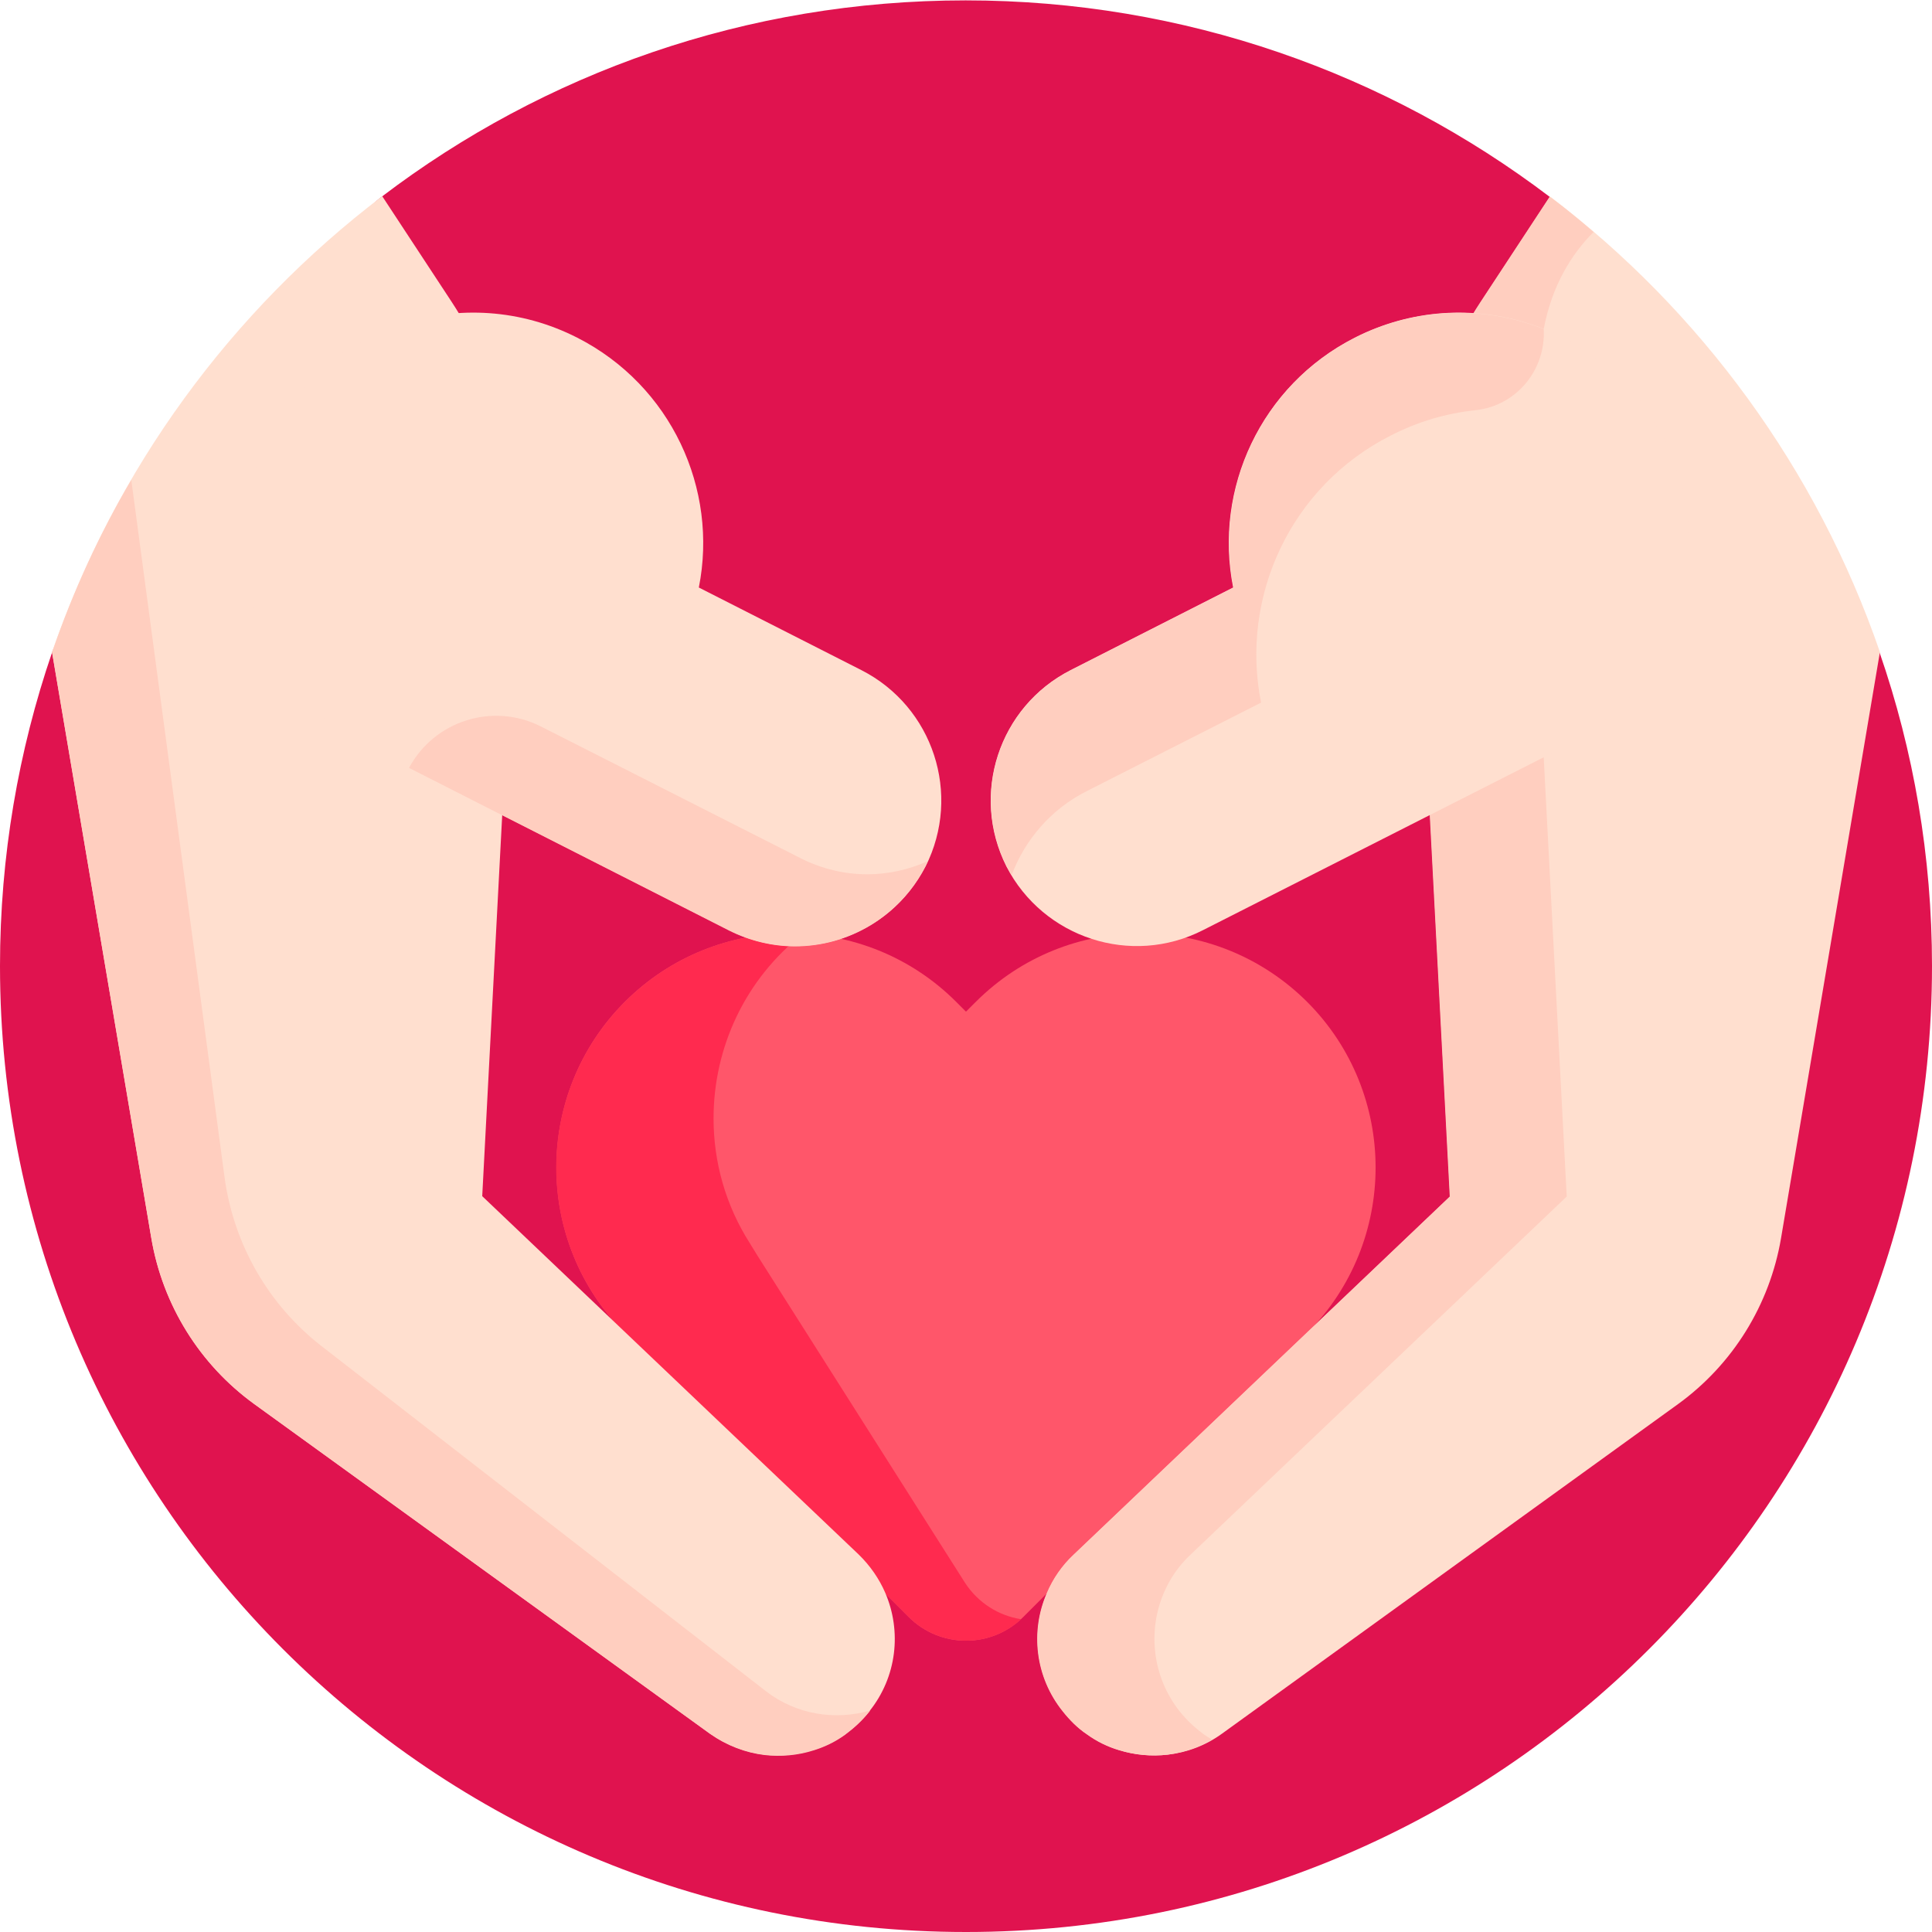
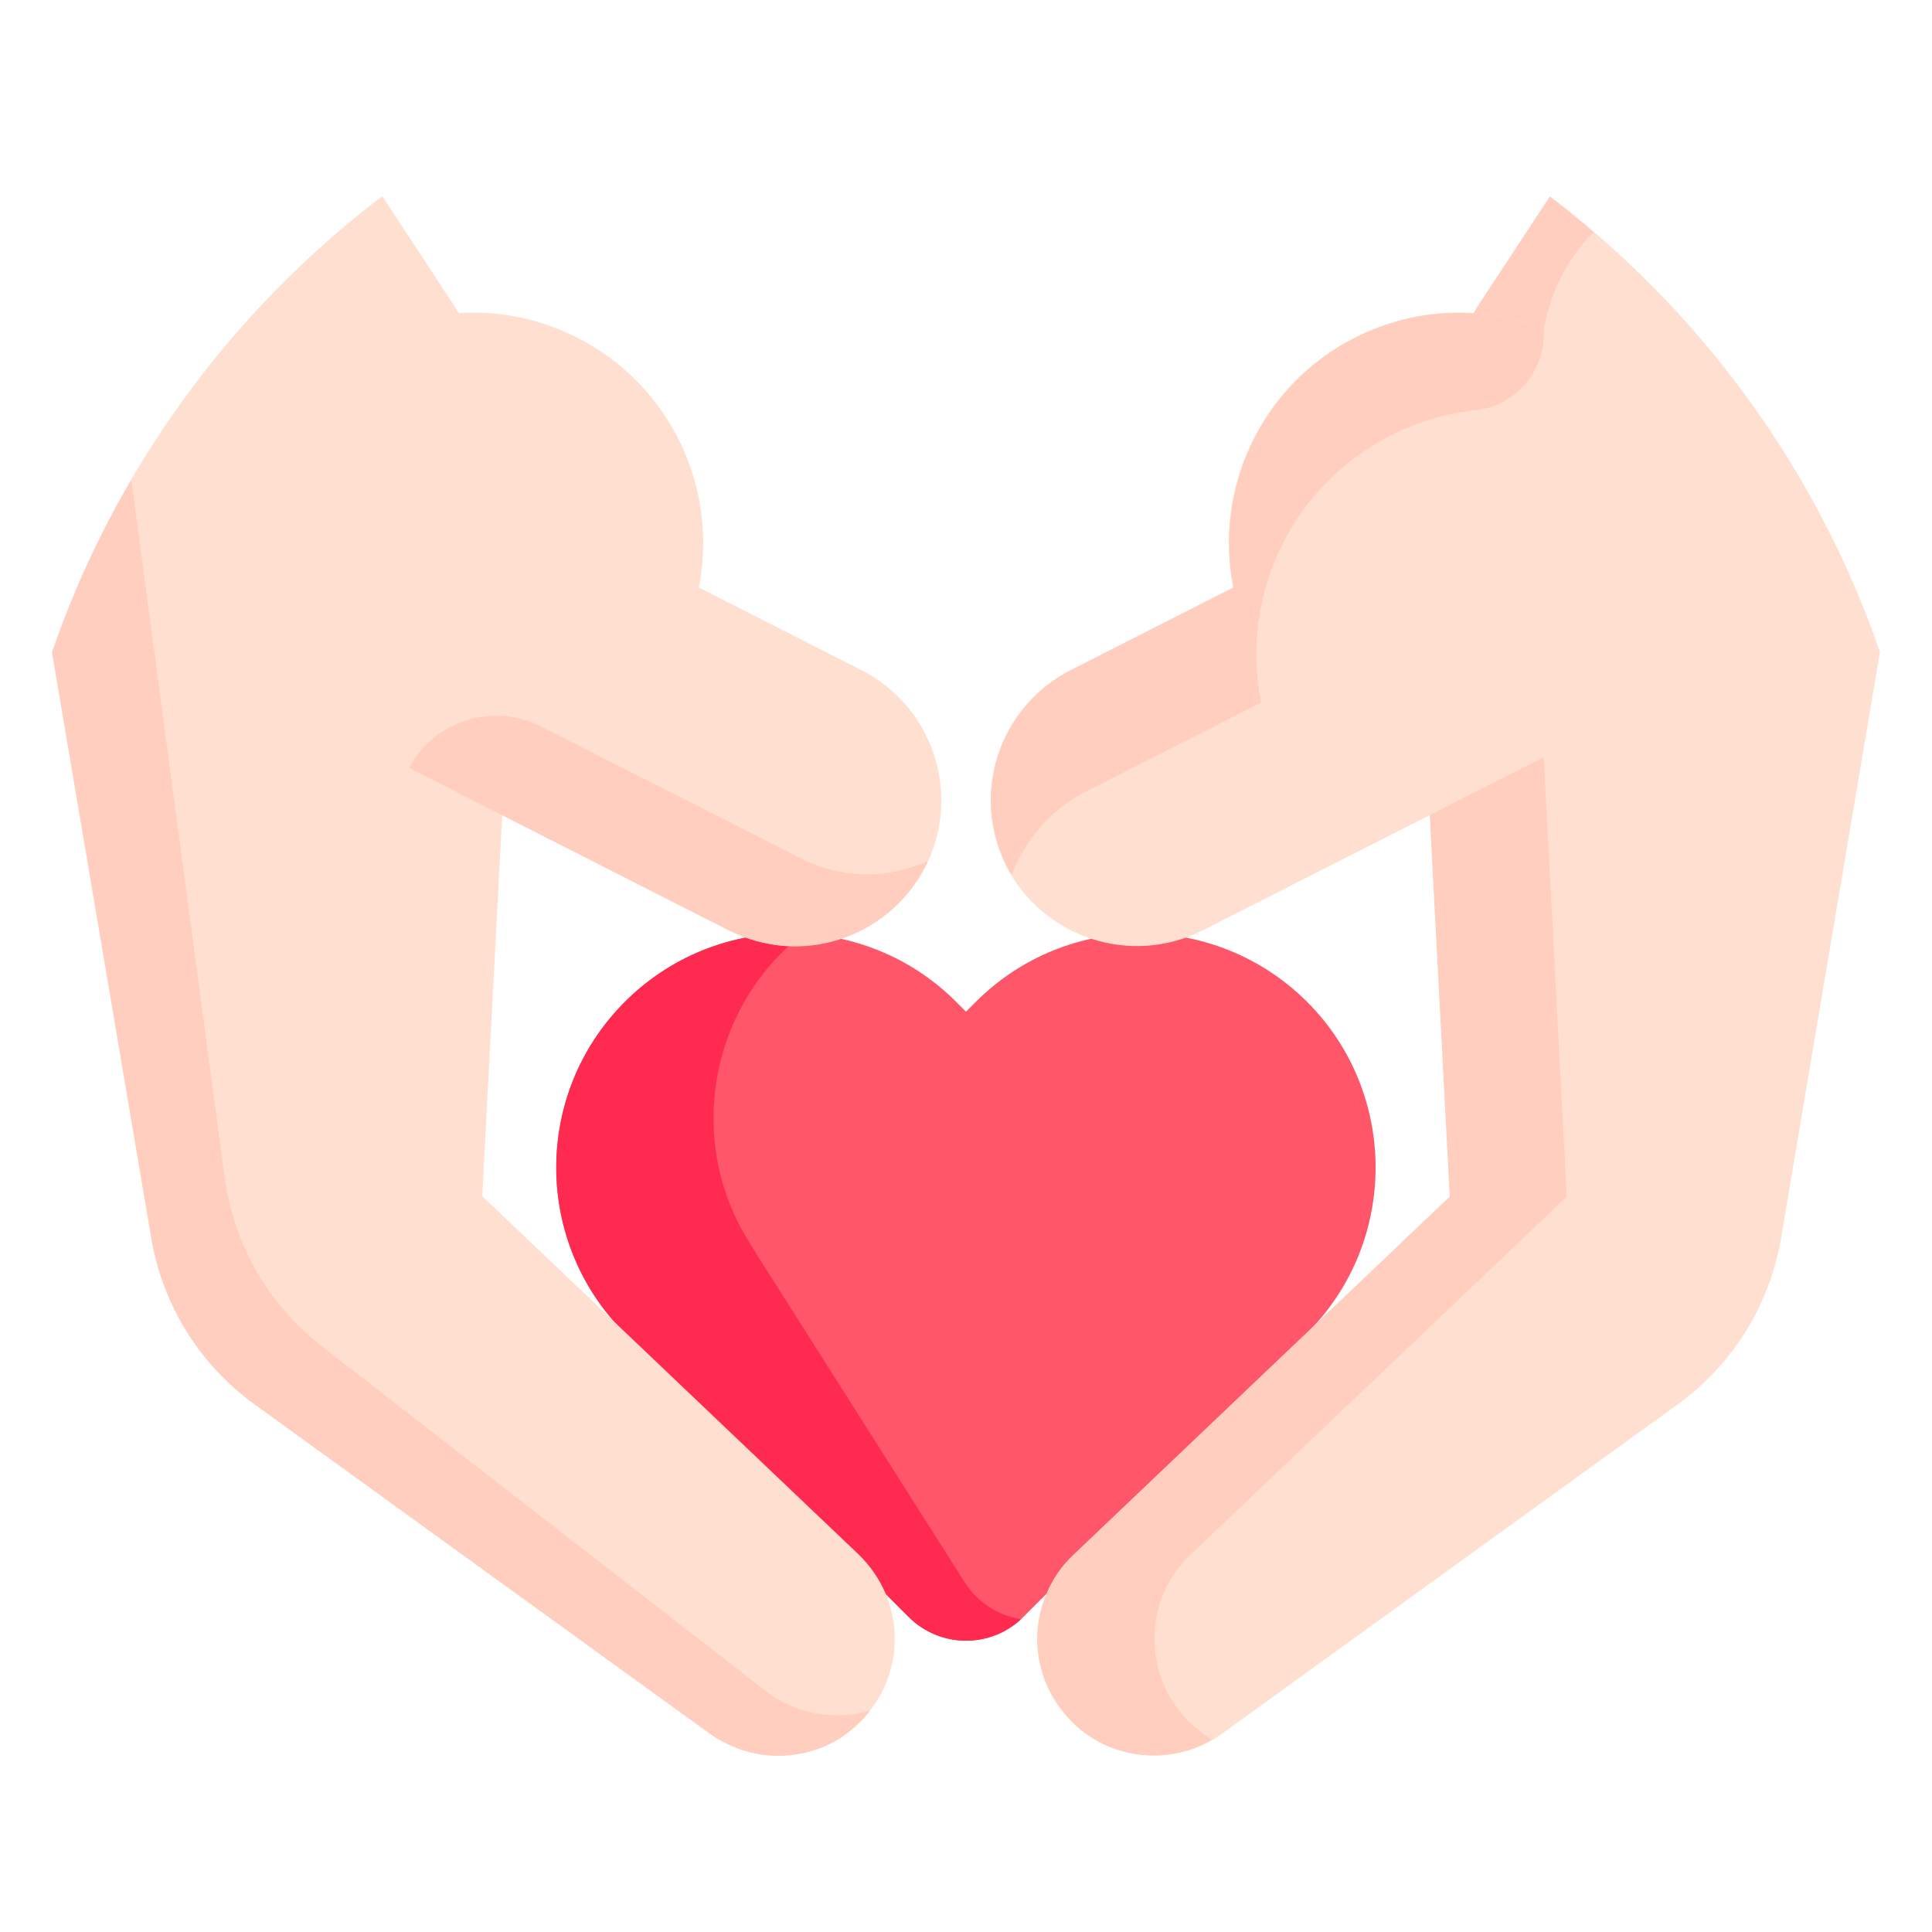
<svg xmlns="http://www.w3.org/2000/svg" width="123" height="123" viewBox="0 0 123 123" fill="none">
  <g clip-path="url(#clip0_47_55)">
-     <path d="M123 61.5C123 95.469 95.469 123 61.5 123C27.531 123 0 95.469 0 61.5C0 54.509 1.177 47.783 3.315 41.537C4.637 37.693 15.183 41.008 17.201 37.549C21.285 30.534 17.873 17.417 24.312 12.516C34.642 4.661 47.518 0.024 61.476 0.024C75.434 0.024 88.31 4.685 98.64 12.516C99.601 13.237 97.343 20.18 98.256 20.949C106.52 28.012 107.961 37.549 119.661 41.537C121.823 47.783 123 54.509 123 61.5Z" fill="#E0134F" />
    <path d="M62.124 63.782L61.499 64.407L60.875 63.782C55.061 57.968 45.596 57.968 39.782 63.782C33.968 69.596 33.968 79.061 39.782 84.875L40.407 85.499L57.848 102.94C59.866 104.958 63.133 104.958 65.151 102.94L82.592 85.499L83.216 84.875C89.03 79.061 89.03 69.596 83.216 63.782C77.379 57.968 67.938 57.968 62.124 63.782Z" fill="#FF566A" />
    <path d="M65.007 103.085C62.989 104.958 59.818 104.91 57.848 102.94L40.407 85.499L39.782 84.875C36.876 81.968 35.41 78.148 35.41 74.329C35.41 70.509 36.876 66.689 39.782 63.782C42.906 60.659 47.062 59.218 51.145 59.434C47.422 62.341 45.428 66.713 45.428 71.206C45.428 73.944 46.173 76.707 47.758 79.181L48.215 79.926L61.428 100.754C62.268 102.052 63.59 102.868 65.007 103.085Z" fill="#FF2A4F" />
    <path d="M55.349 108.946C54.893 109.523 54.364 110.003 53.812 110.412C53.187 110.868 52.49 111.204 51.746 111.421C50.761 111.733 49.704 111.829 48.647 111.709C47.446 111.565 46.244 111.108 45.187 110.364L16.191 89.391C12.708 86.869 10.353 83.073 9.633 78.821L3.314 41.513C7.326 29.861 14.726 19.795 24.335 12.492L28.755 19.219C31.71 23.735 33.176 29.068 32.887 34.45L30.701 76.154L54.653 98.953C55.397 99.673 55.974 100.514 56.358 101.403C57.415 103.853 57.103 106.76 55.349 108.946Z" fill="#FFDFCF" />
    <path d="M55.397 108.898C55.373 108.922 55.373 108.946 55.349 108.97C54.893 109.547 54.364 110.027 53.812 110.436C53.187 110.892 52.49 111.229 51.77 111.445C50.785 111.757 49.704 111.853 48.671 111.733C47.469 111.589 46.268 111.132 45.211 110.388L16.191 89.391C12.708 86.869 10.353 83.073 9.633 78.821L3.314 41.536C4.636 37.693 6.317 34.017 8.359 30.558L14.293 74.929C14.87 79.205 17.08 83.073 20.491 85.716L48.767 107.673C50.689 109.162 53.187 109.547 55.397 108.898Z" fill="#FFCEBF" />
    <path d="M46.413 59.218L23.495 47.59C16.288 43.939 13.405 35.122 17.08 27.915C20.756 20.708 29.549 17.825 36.756 21.501C42.737 24.552 45.74 31.134 44.491 37.404L54.845 42.666C59.41 44.996 61.236 50.569 58.929 55.158C56.575 59.722 50.977 61.548 46.413 59.218Z" fill="#FFDFCF" />
    <path d="M59.073 54.822C59.025 54.942 58.977 55.038 58.905 55.158C57.272 58.377 54.004 60.251 50.617 60.251C49.2 60.251 47.758 59.914 46.413 59.242L26.041 48.888C27.651 45.885 31.374 44.708 34.425 46.245L51.001 54.653C52.347 55.326 53.788 55.662 55.206 55.662C56.527 55.662 57.848 55.374 59.073 54.822Z" fill="#FFCEBF" />
    <path d="M119.684 41.513L113.39 78.821C112.669 83.073 110.315 86.869 106.832 89.391L77.811 110.364C76.754 111.132 75.577 111.565 74.352 111.709C73.319 111.829 72.262 111.733 71.253 111.421C70.532 111.205 69.836 110.868 69.211 110.412C68.634 110.027 68.13 109.523 67.674 108.946C65.92 106.76 65.608 103.853 66.665 101.427C67.049 100.514 67.626 99.673 68.37 98.977L92.322 76.178L90.135 34.474C89.847 29.092 91.288 23.759 94.267 19.243L98.688 12.516C108.273 19.795 115.672 29.861 119.684 41.513Z" fill="#FFDFCF" />
    <path d="M74.088 101.427C73.055 103.853 73.368 106.76 75.097 108.946C75.554 109.523 76.082 110.003 76.635 110.412C76.803 110.532 76.995 110.652 77.163 110.748C76.275 111.277 75.29 111.589 74.329 111.709C73.296 111.829 72.239 111.733 71.23 111.421C70.509 111.205 69.812 110.868 69.188 110.412C68.611 110.027 68.106 109.523 67.65 108.946C65.896 106.76 65.584 103.853 66.641 101.427C67.025 100.514 67.602 99.673 68.347 98.977L92.298 76.178L90.112 34.474C89.824 29.092 91.289 23.759 94.244 19.243L98.664 12.516C99.625 13.237 100.538 13.982 101.451 14.774C100.058 16.168 98.808 18.162 98.28 20.948C97.631 24.384 97.391 30.942 97.559 34.474L99.745 76.178L75.794 98.977C75.049 99.673 74.473 100.514 74.088 101.427Z" fill="#FFCEBF" />
    <path d="M76.587 59.218L99.505 47.59C106.712 43.939 109.595 35.122 105.919 27.915C102.268 20.708 93.451 17.825 86.244 21.501C80.262 24.552 77.259 31.134 78.508 37.404L68.154 42.666C63.59 44.996 61.764 50.569 64.07 55.158C66.425 59.722 72.022 61.548 76.587 59.218Z" fill="#FFDFCF" />
    <path d="M64.407 55.71C65.248 53.476 66.905 51.506 69.212 50.353L80.286 44.732C78.941 38.029 82.136 30.966 88.55 27.723C90.28 26.834 92.106 26.306 93.956 26.113C96.55 25.825 98.424 23.543 98.28 20.948C94.508 19.459 90.16 19.531 86.268 21.501C80.286 24.528 77.283 31.134 78.533 37.404L68.178 42.666C63.614 44.996 61.764 50.569 64.095 55.158C64.191 55.326 64.311 55.518 64.407 55.71Z" fill="#FFCEBF" />
  </g>
  <defs>
    <clipPath id="clip0_47_55">
      <rect width="123" height="123" fill="white" />
    </clipPath>
  </defs>
</svg>